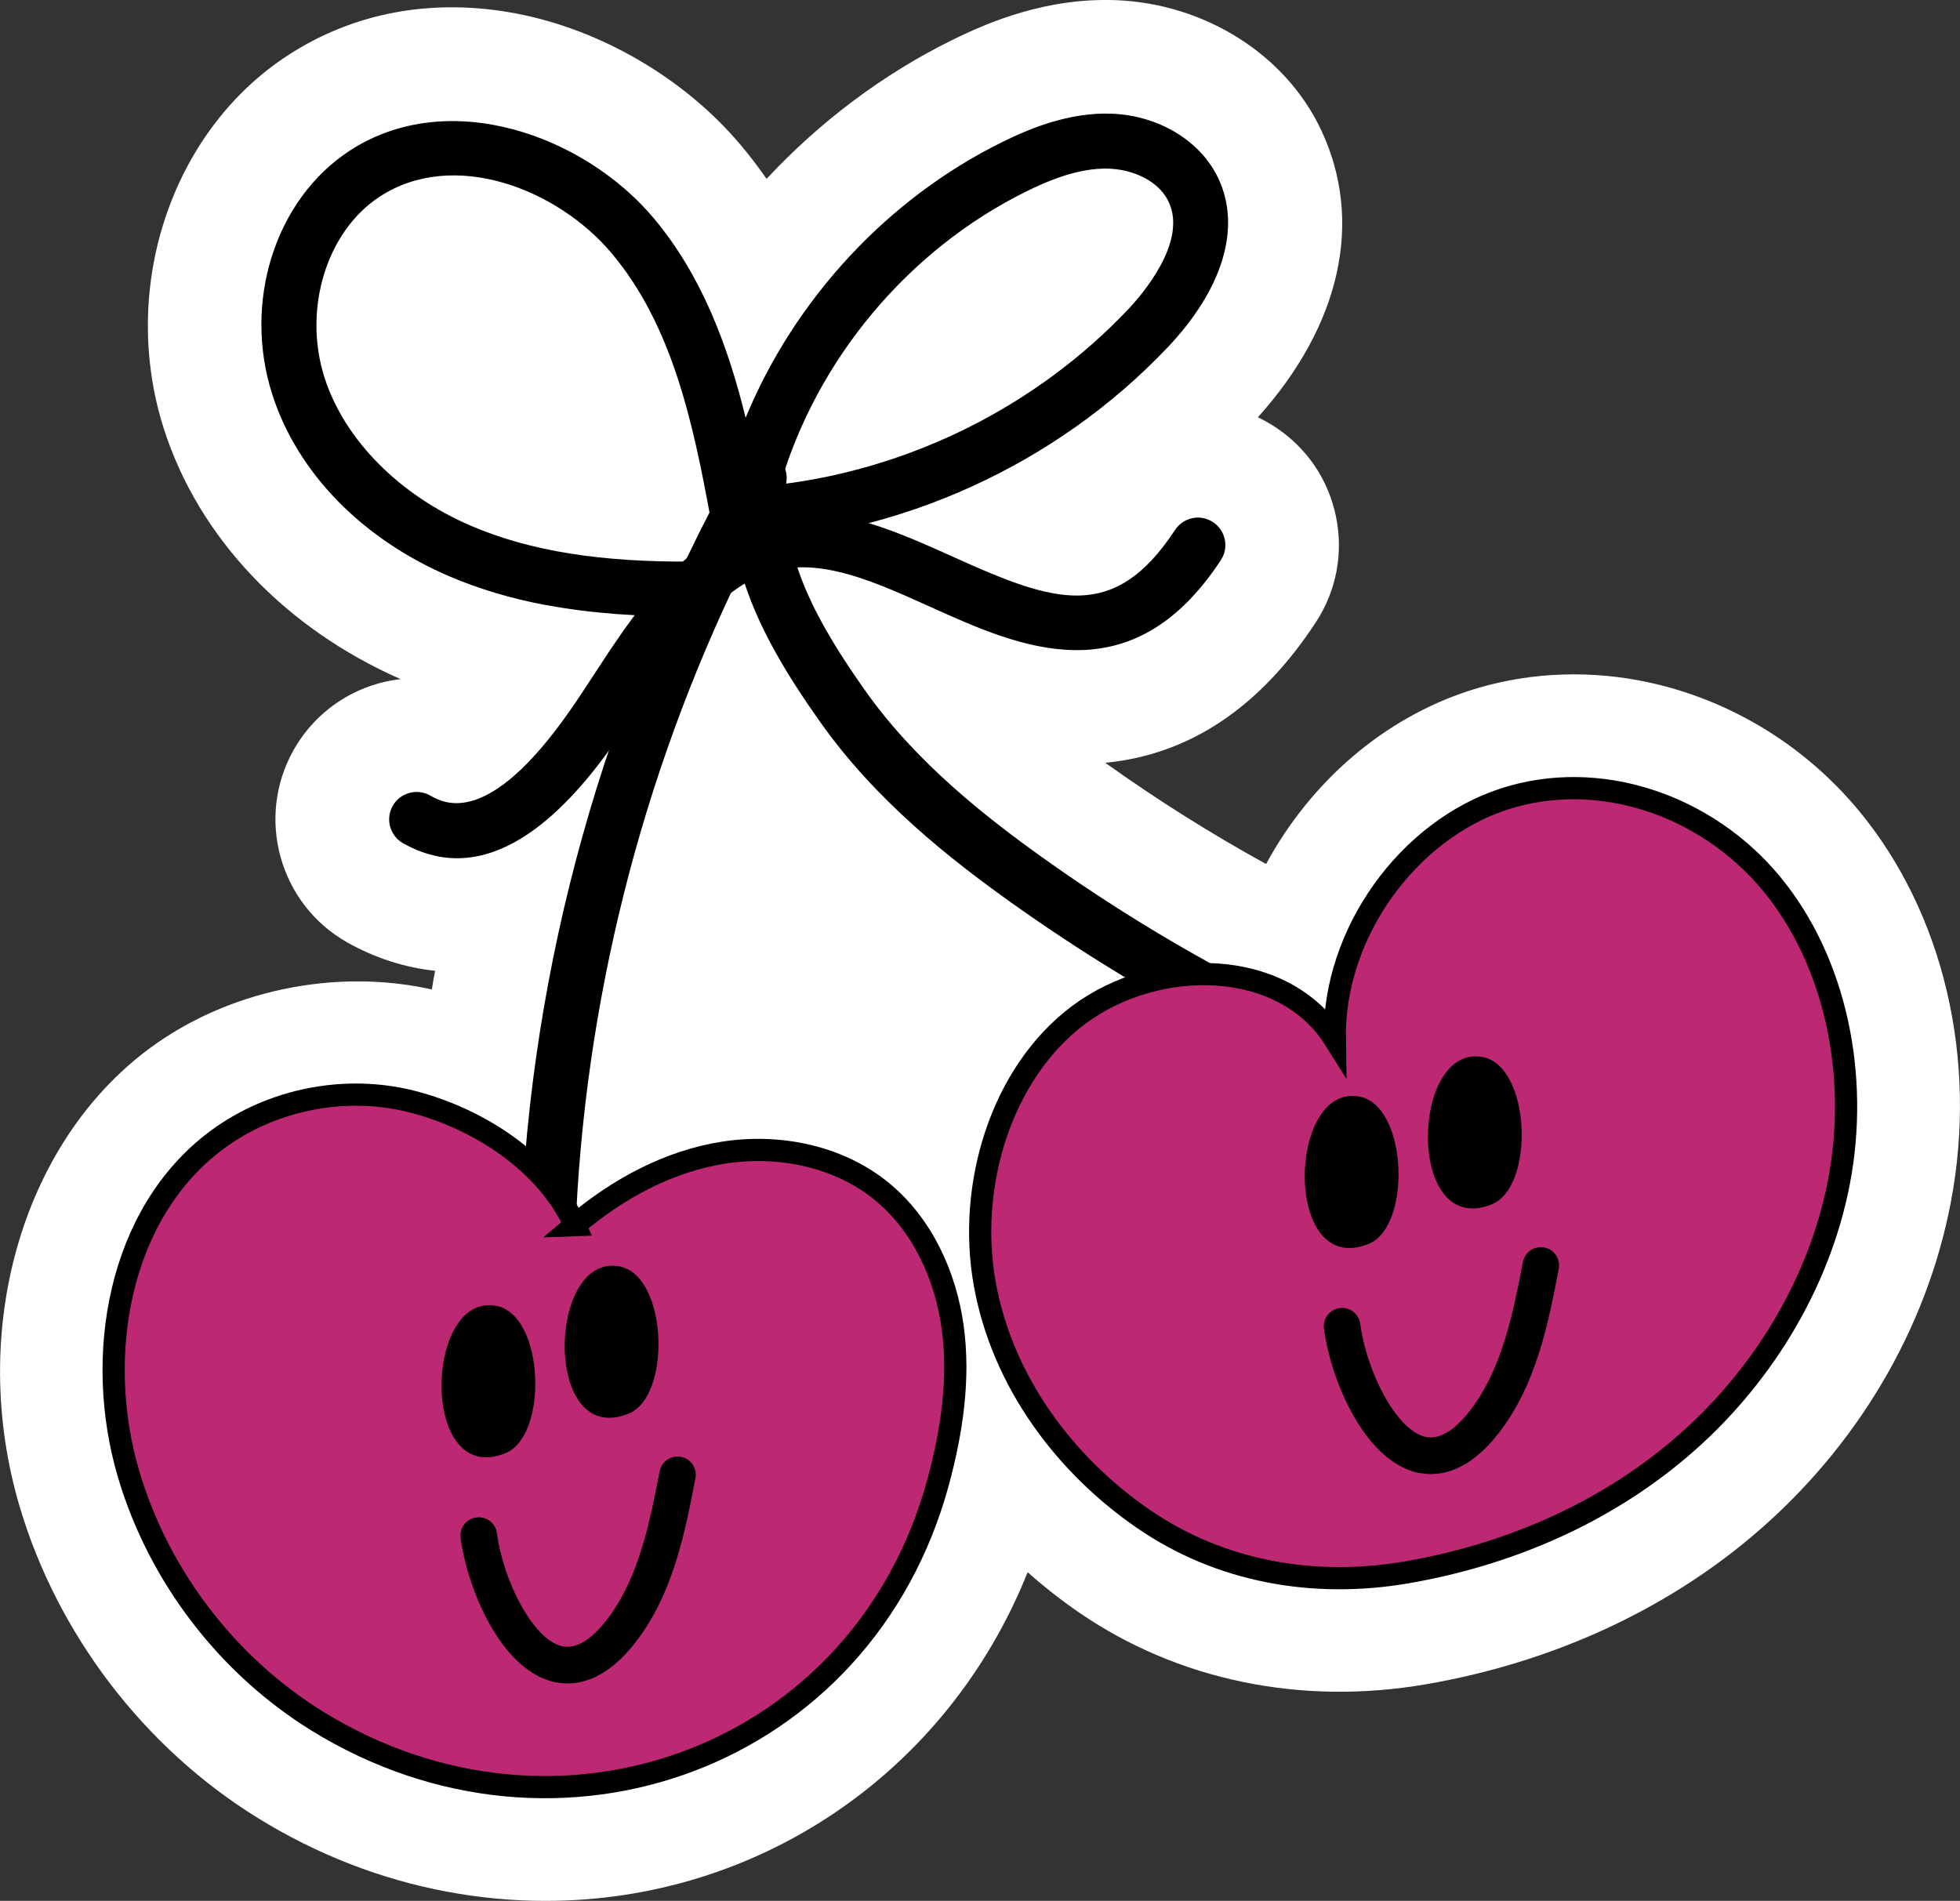
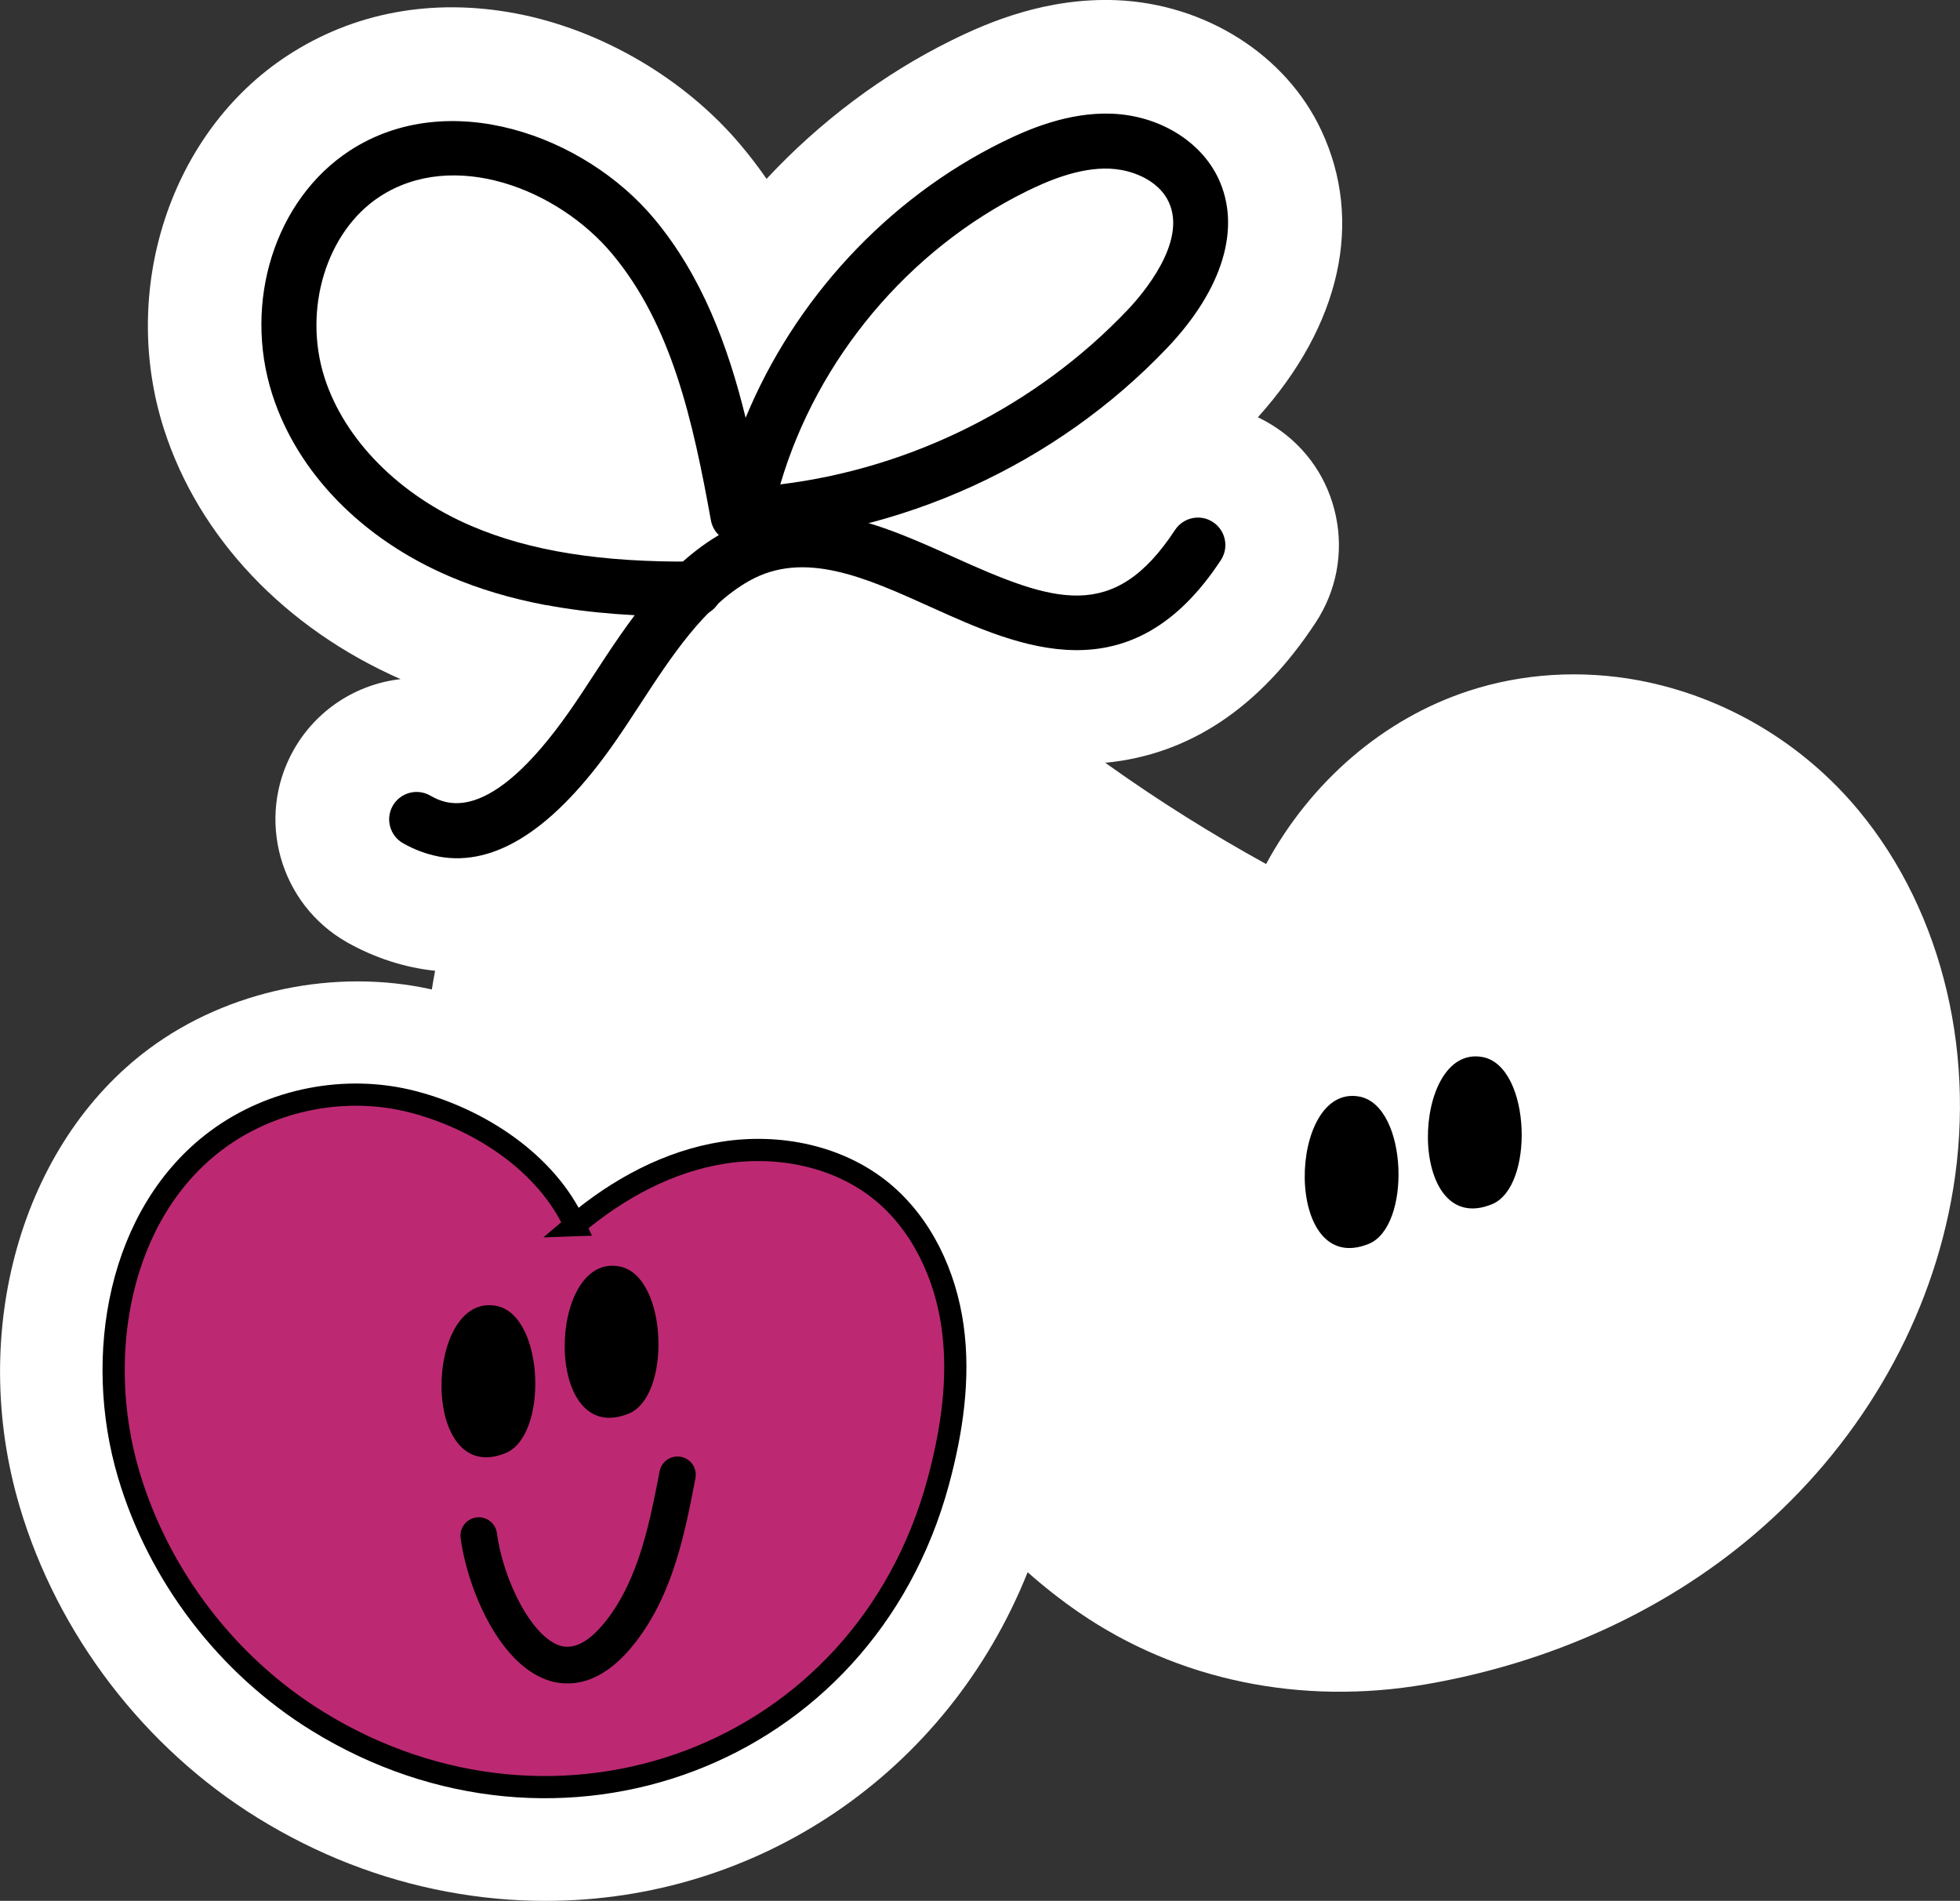
<svg xmlns="http://www.w3.org/2000/svg" id="Capa_1" data-name="Capa 1" viewBox="0 0 217.18 210.65">
  <rect x="0" y="0" width="217.18" height="210.65" fill="#333333" stroke="none" />
  <defs>
    <style>
      .cls-1 {
        fill: #bc2972;
        stroke: #000;
        stroke-miterlimit: 10;
        stroke-width: 2.46px;
      }

      .cls-2 {
        fill: #fff;
      }
    </style>
  </defs>
  <g>
    <path class="cls-2" d="M205.99,89.86c-6.24-7.54-14.9-12.67-24.39-14.46-6.37-1.19-12.9-.79-18.88,1.17-9.38,3.07-17.45,9.99-22.43,19.18-6.06-3.34-11.89-7-17.38-10.91-.14-.1-.29-.2-.44-.31,9.3-.89,17.12-6.1,23.32-15.55,2.29-3.49,3.09-7.67,2.24-11.76-.85-4.1-3.24-7.61-6.72-9.89-.62-.41-1.27-.77-1.93-1.09,9.18-10.2,11.75-21.72,7.03-31.79C142.5,6.09,133.59.43,123.71.02c-7.7-.3-14.11,2.39-18.27,4.45-7.56,3.73-14.59,9-20.5,15.35-.88-1.27-1.8-2.48-2.8-3.67-6.19-7.41-15.55-12.89-25.03-14.67-9.22-1.73-17.97-.1-25.3,4.71-12.89,8.45-18.62,25.85-13.64,41.37,3.85,11.99,13.39,22.06,26.22,27.7-4.9.55-9.36,3.41-11.87,7.88-4.22,7.51-1.55,17.06,5.96,21.3,3.06,1.72,6.37,2.79,9.73,3.14-.13.69-.25,1.38-.36,2.07-10.69-2.39-22.6.08-31.33,6.57-14.17,10.52-20.07,31.38-14.35,50.71,4.19,14.17,13.8,26.75,26.37,34.52,6.55,4.05,13.61,6.8,20.98,8.18,3.69.69,7.35,1.03,10.96,1.02,23.4,0,44.45-14.07,53.39-36.42,1.78,1.58,3.66,3.06,5.63,4.42,10.97,7.56,24.66,10.4,38.56,7.99,13.8-2.39,26.34-8.11,36.26-16.54,11.4-9.69,19.16-22.78,21.84-36.85,3.02-15.83-.79-32.06-10.18-43.4Z" />
    <g>
      <g>
-         <path d="M60.15,139.59c-1.46-.27-2.53-1.58-2.47-3.1,1.1-29.68,9.33-59.08,23.79-85.02.7-1.26,2.2-1.84,3.57-1.42,1.38.43,2.26,1.77,2.11,3.21-.86,8.38,3.68,16.13,8.71,23.26,5.66,8.02,13.52,14.13,19.74,18.57,14.49,10.34,30.35,18.58,47.13,24.51,1.58.56,2.41,2.3,1.85,3.88-.56,1.58-2.3,2.4-3.88,1.85-17.32-6.12-33.68-14.63-48.64-25.3-6.61-4.71-14.99-11.25-21.17-20.01-3.65-5.16-7.06-10.66-8.78-16.66-11.1,22.82-17.42,47.98-18.36,73.34-.06,1.68-1.47,2.99-3.15,2.93-.15,0-.3-.02-.45-.05Z" />
        <g>
          <path d="M60.51,67.06c-3.89-.73-7.4-1.78-10.66-3.17-9.73-4.15-16.9-11.51-19.68-20.18-3.28-10.24.31-21.59,8.55-26.99,10.97-7.19,26.06-1.7,33.75,7.5,5.3,6.34,8.19,14.09,10.15,22.08,5.41-13.11,15.67-24.25,28.4-30.54,2.93-1.45,7.38-3.35,12.19-3.16,5.22.21,9.85,3.03,11.8,7.19,2.55,5.44.49,12.27-5.66,18.74-12.31,12.96-29.61,20.84-47.46,21.62-1.52.06-2.85-1-3.12-2.5-2-11.05-4.34-21.62-10.95-29.53-6.03-7.21-17.58-11.68-25.76-6.32-5.9,3.87-8.52,12.49-6.1,20.05,2.21,6.89,8.29,13.03,16.28,16.44,6.53,2.79,14.38,4.04,24.72,3.94,1.68-.02,3.05,1.33,3.07,3.01.02,1.68-1.33,3.05-3.01,3.07-6.22.06-11.65-.35-16.5-1.26ZM124.27,18.84c-.44-.08-.88-.13-1.31-.15-3.42-.14-6.92,1.38-9.25,2.53-13.02,6.43-23.16,18.53-27.25,32.46,14.55-1.78,28.36-8.68,38.48-19.33,1.6-1.68,6.65-7.52,4.56-11.97-.93-2-3.12-3.15-5.23-3.54Z" />
          <path d="M48.59,94.91c-1.32-.25-2.63-.73-3.92-1.46-1.46-.82-1.98-2.68-1.16-4.14.82-1.46,2.68-1.98,4.14-1.16,1.59.89,6.42,3.61,15.5-9.4.89-1.27,1.77-2.62,2.67-4,3.71-5.68,7.91-12.11,14.19-15.66,8.79-4.98,17.74-.93,25.63,2.63,11.13,5.03,17.76,7.37,24.56-2.99.92-1.4,2.81-1.8,4.21-.87,1.4.92,1.79,2.81.87,4.21-9.99,15.21-22.28,9.66-32.15,5.2-7.21-3.26-14.03-6.34-20.13-2.89-4.99,2.83-8.6,8.35-12.09,13.7-.93,1.43-1.85,2.83-2.77,4.15-6.7,9.61-13.26,13.86-19.54,12.69Z" />
        </g>
      </g>
      <g>
        <path class="cls-1" d="M63.7,135.77c4.73-4.01,10.38-7.09,16.5-8.04,6.12-.95,12.73.38,17.52,4.31,4.47,3.67,7.05,9.29,7.84,15.02.79,5.73-.09,11.57-1.6,17.16-8.29,30.6-42.16,42.97-68.8,26.51-9.99-6.17-17.58-16.11-20.91-27.37-3.86-13.04-1.14-28.92,9.78-37.03,6.11-4.54,14.31-6.14,21.68-4.24,7.37,1.9,14.85,6.75,18,13.68Z" />
-         <path class="cls-1" d="M155.91,174.24c10.86-1.88,21.53-6.31,30.25-13.73,8.73-7.42,15.4-17.95,17.62-29.6,2.22-11.65-.32-24.33-7.51-33.01-7.19-8.69-19.09-12.79-29.65-9.34-10.56,3.46-18.91,14.8-18.72,26.62-5.72-9.11-19.73-9.15-28.36-2.72-8.62,6.43-12.39,18.95-10.42,29.84,1.97,10.89,8.94,20.07,17.53,25.99,8.59,5.93,19,7.72,29.25,5.95Z" />
      </g>
    </g>
  </g>
  <g>
    <g>
-       <path d="M157.32,163.25c-.18-.03-.35-.07-.52-.12-5.71-1.53-9.34-10.21-10.1-15.89-.15-1.11.63-2.13,1.74-2.28,1.11-.15,2.13.63,2.28,1.74.69,5.19,3.89,11.64,7.13,12.51,1.58.38,3.25-.58,5.07-2.94,3.56-4.62,4.76-10.89,5.83-16.42.21-1.1,1.27-1.81,2.36-1.61,0,0,0,0,0,0,1.1.21,1.82,1.27,1.61,2.37-1.15,5.97-2.45,12.75-6.6,18.13-3.36,4.37-6.57,4.92-8.81,4.5Z" />
      <path d="M154.95,129.48c-.15-3.76-1.6-7.45-4.32-7.96-8.01-1.5-8.49,20.2,1.04,16.32,2.35-.96,3.43-4.69,3.28-8.35Z" />
      <path d="M168.6,125.1c-.15-3.76-1.6-7.45-4.32-7.96-8.01-1.5-8.49,20.2,1.04,16.31,2.35-.96,3.43-4.69,3.28-8.35Z" />
    </g>
    <g>
      <path d="M61.66,186.45c-.18-.03-.35-.07-.52-.12-5.71-1.53-9.34-10.21-10.1-15.89-.15-1.11.63-2.13,1.74-2.28,1.11-.15,2.13.63,2.28,1.74.69,5.19,3.89,11.64,7.13,12.51,1.58.38,3.25-.58,5.07-2.94,3.56-4.62,4.76-10.89,5.83-16.42.21-1.1,1.27-1.81,2.36-1.61,0,0,0,0,0,0,1.1.21,1.82,1.27,1.61,2.37-1.15,5.97-2.45,12.75-6.6,18.13-3.36,4.37-6.57,4.92-8.81,4.5Z" />
      <path d="M59.3,152.67c-.15-3.76-1.6-7.45-4.32-7.96-8.01-1.5-8.49,20.2,1.04,16.32,2.35-.96,3.43-4.69,3.28-8.35Z" />
      <path d="M72.95,148.3c-.15-3.76-1.6-7.45-4.32-7.96-8.01-1.5-8.49,20.2,1.04,16.31,2.35-.96,3.43-4.69,3.28-8.35Z" />
    </g>
  </g>
</svg>